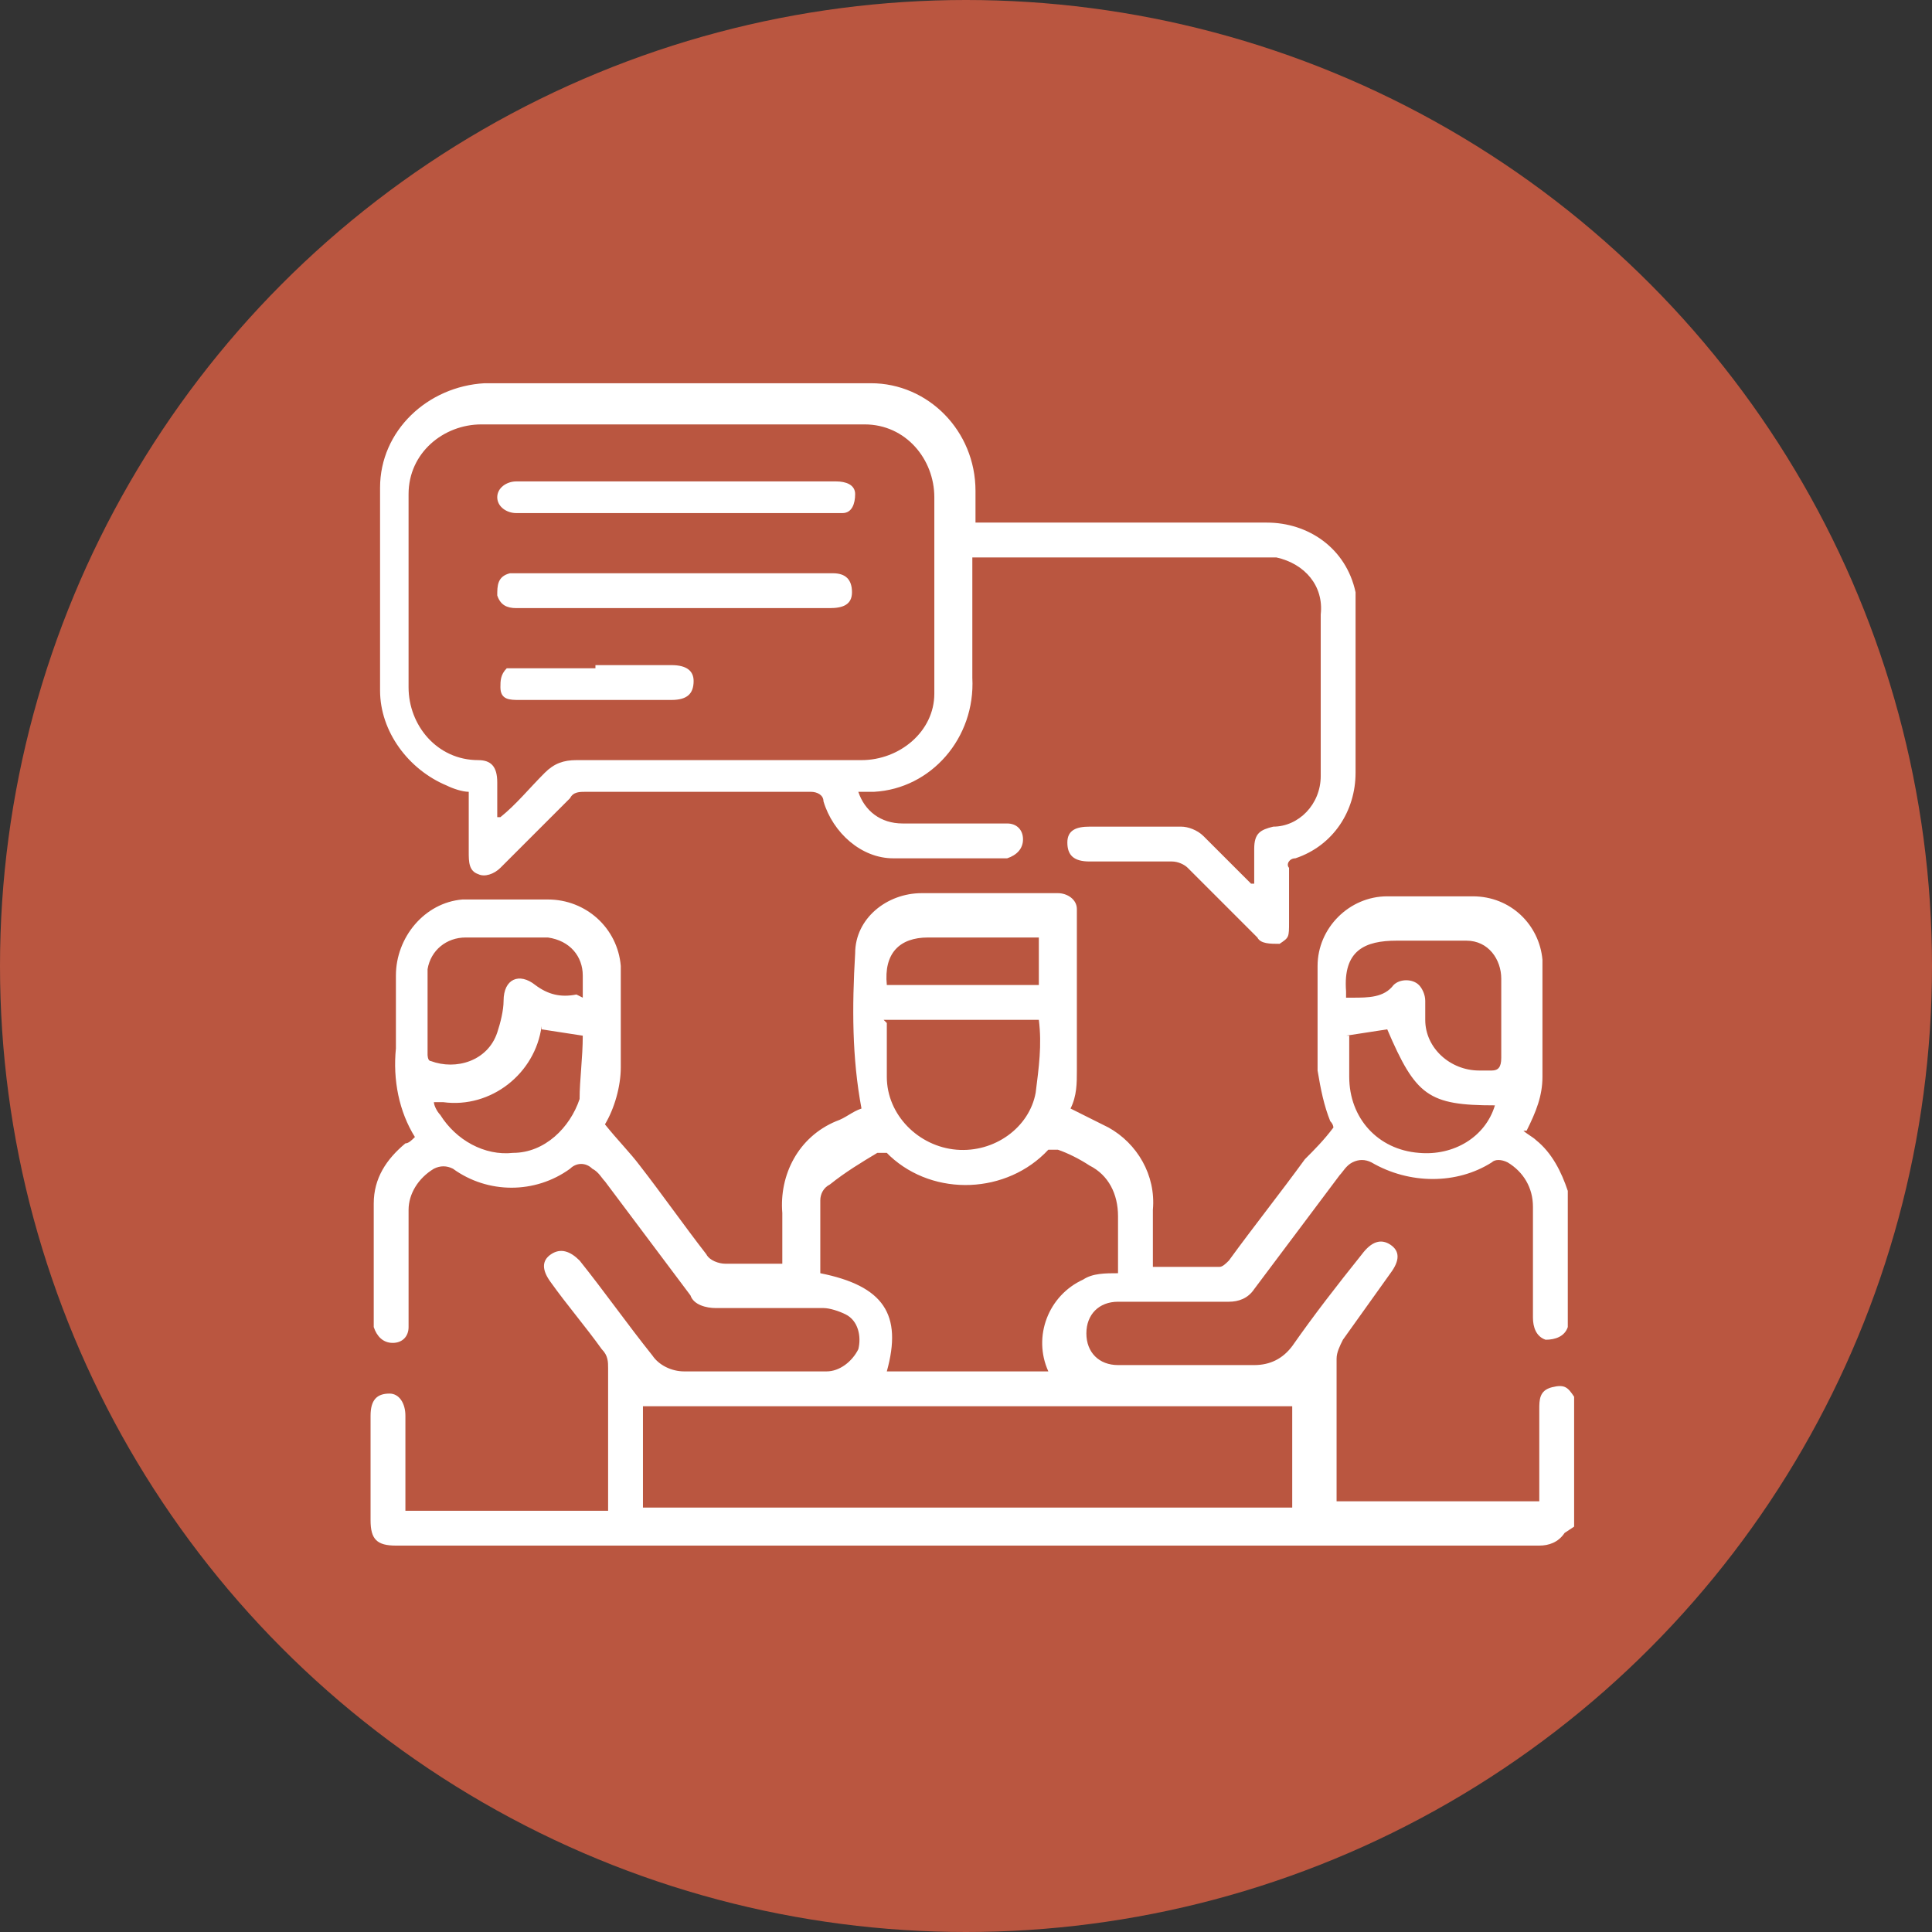
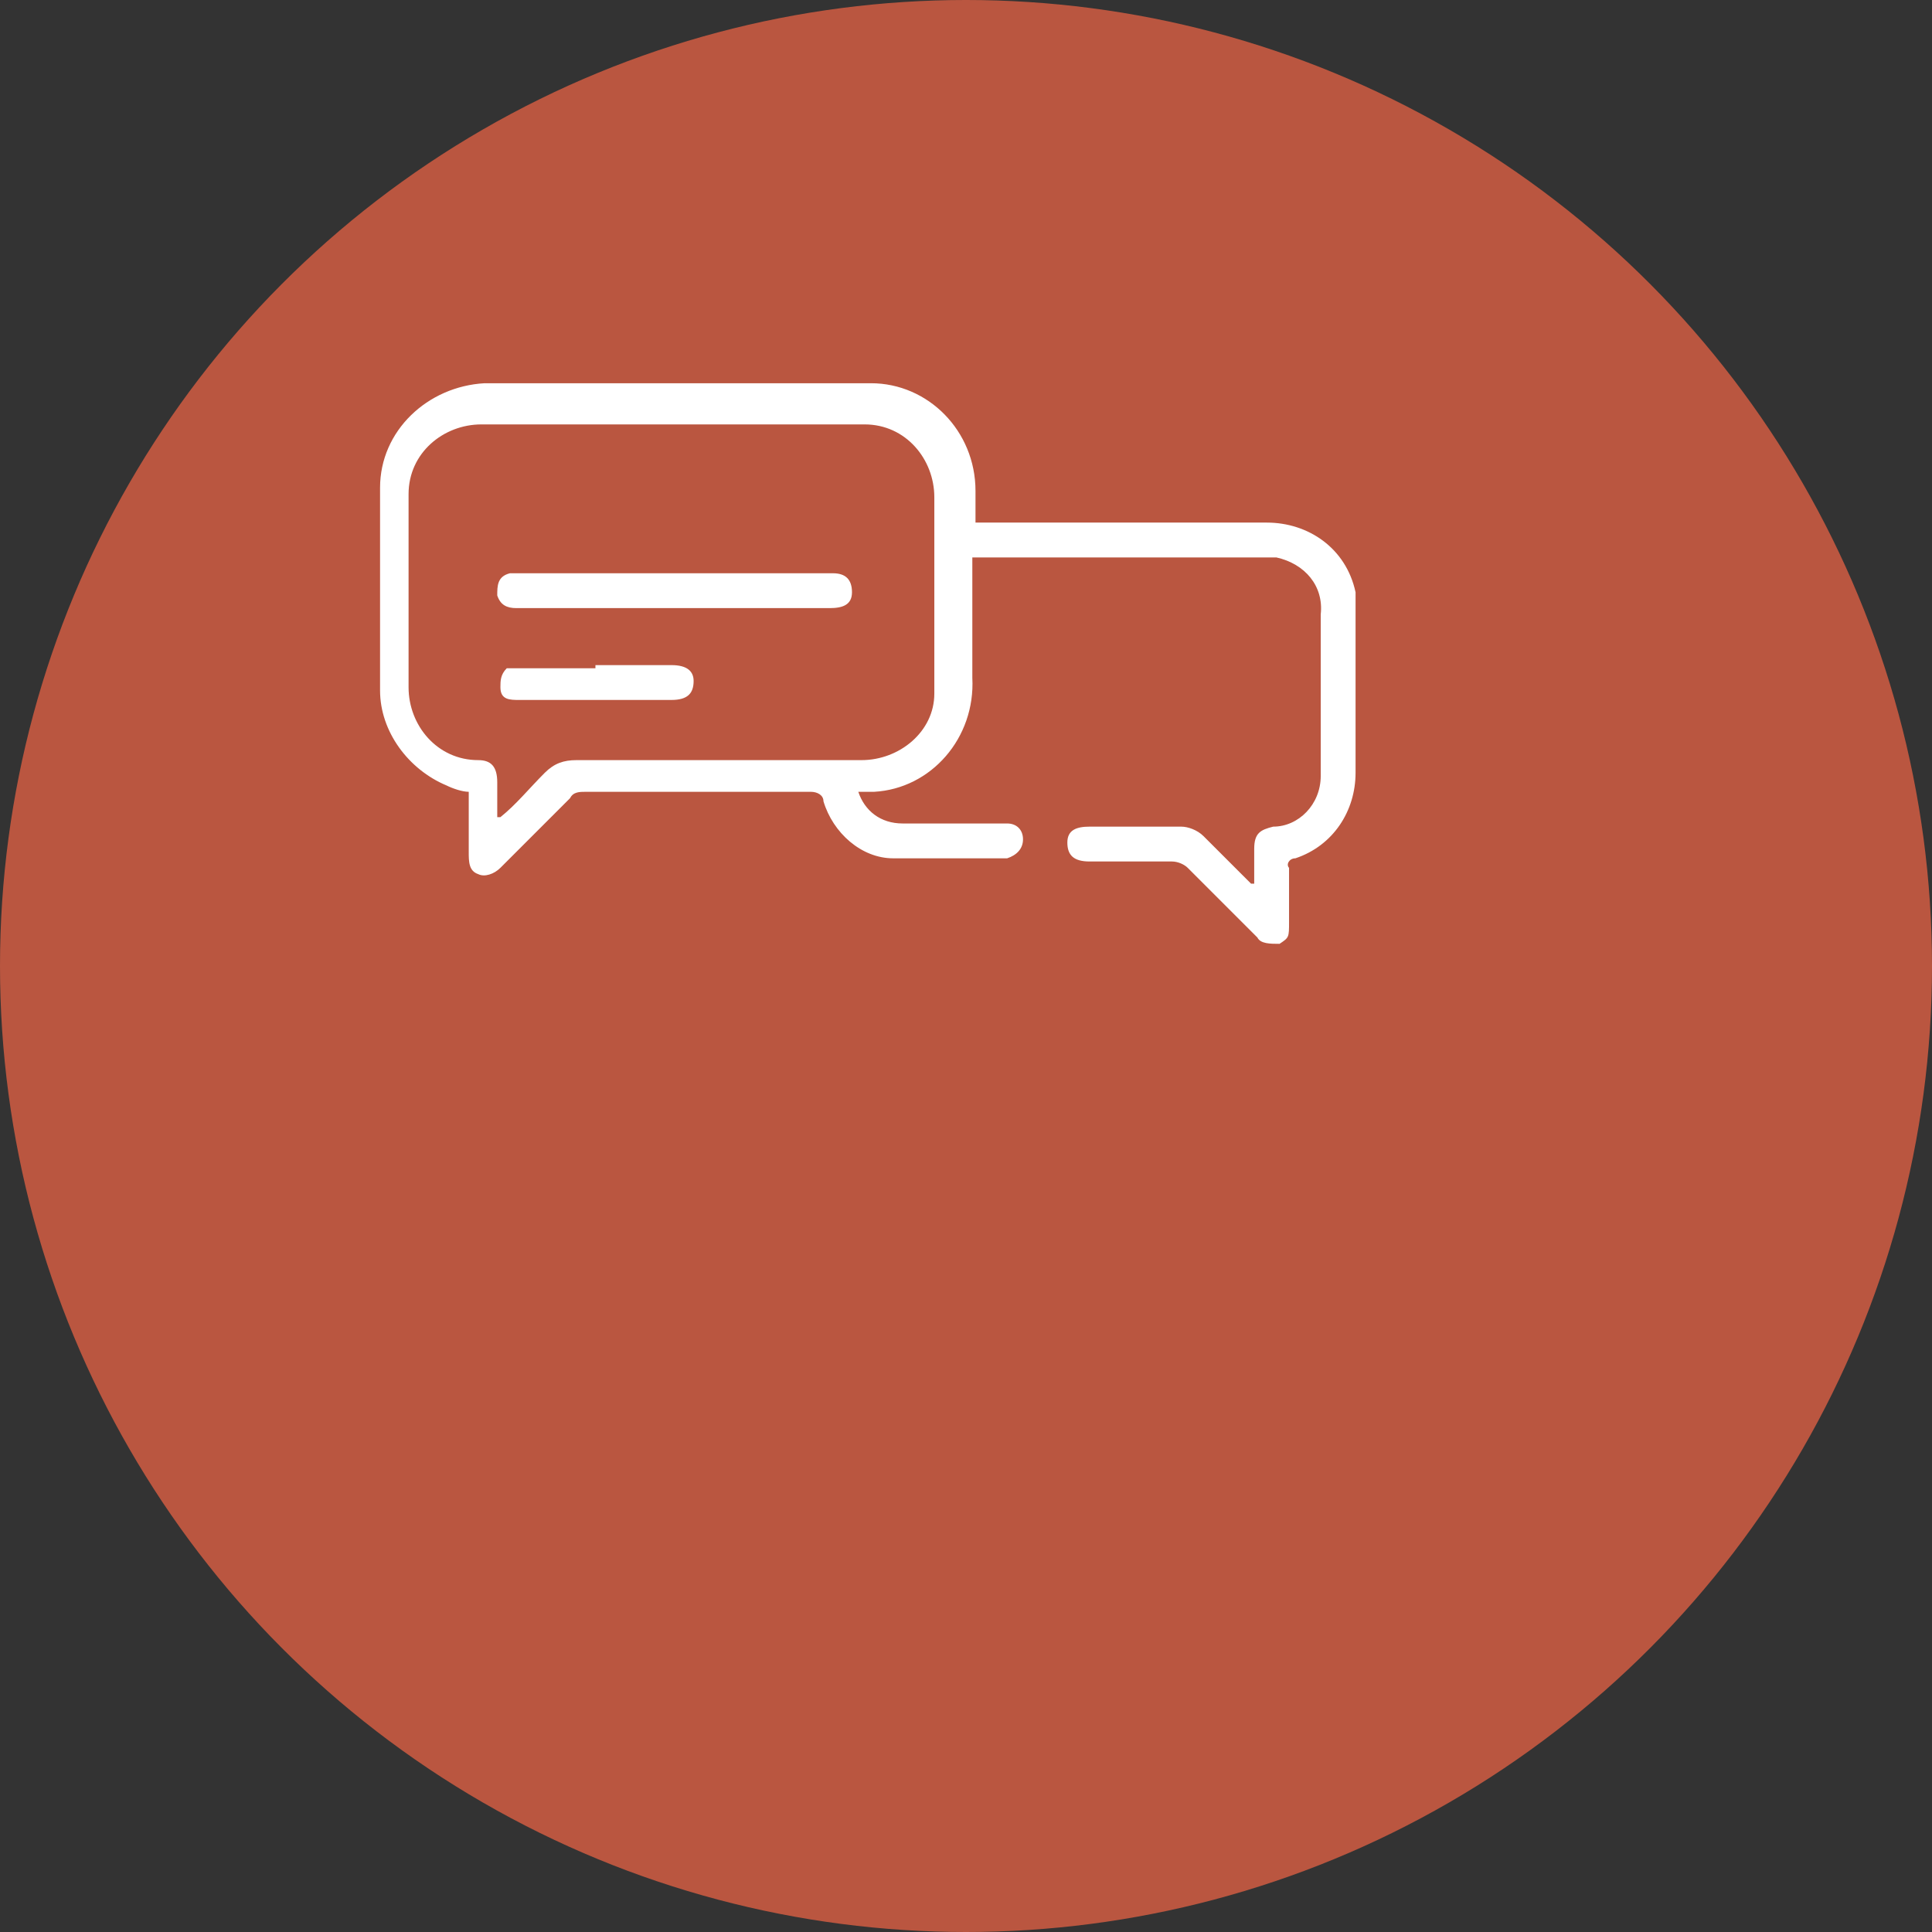
<svg xmlns="http://www.w3.org/2000/svg" id="Layer_1" version="1.1" viewBox="0 0 61 61">
  <rect x="0" y="0" width="61" height="61" fill="#333333" stroke="none" />
  <defs>
    <style>
      .st0 {
        fill: #fff;
      }

      .st1 {
        fill: #ba5640;
      }
    </style>
  </defs>
  <circle id="Ellipse_1" class="st1" cx="30.5" cy="30.5" r="30.5" />
  <g id="Group_252">
-     <path id="Path_223" class="st0" d="M49.4,48.4c-.2.3-.5.4-.8.4-12,0-24.1,0-36.1,0-.6,0-.8-.2-.8-.8v-3.3c0-.5.2-.7.6-.7.3,0,.5.3.5.7v3h6.4c0-.1,0-.2,0-.4,0-1.4,0-2.7,0-4.1,0-.2,0-.4-.2-.6-.5-.7-1.1-1.4-1.6-2.1-.3-.4-.3-.7,0-.9s.6-.1.9.2c.8,1,1.5,2,2.3,3,.2.3.6.5,1,.5,1.5,0,3,0,4.5,0,.4,0,.8-.3,1-.7.1-.4,0-.9-.4-1.1-.2-.1-.5-.2-.7-.2-1.1,0-2.3,0-3.4,0-.3,0-.7-.1-.8-.4-.9-1.2-1.8-2.4-2.7-3.6-.1-.1-.2-.3-.4-.4-.2-.2-.5-.2-.7,0-1.1.8-2.6.8-3.7,0-.2-.1-.4-.1-.6,0-.5.3-.8.8-.8,1.3v3.7c0,.3-.2.5-.5.5-.3,0-.5-.2-.6-.5,0,0,0,0,0,0,0-1.3,0-2.6,0-3.9,0-.8.4-1.4,1-1.9.1,0,.2-.1.3-.2-.5-.8-.7-1.8-.6-2.8,0-.8,0-1.5,0-2.3,0-1.2.9-2.3,2.1-2.4,0,0,.2,0,.3,0,.8,0,1.6,0,2.4,0,1.2,0,2.2.9,2.3,2.1,0,0,0,0,0,.1,0,1,0,2.1,0,3.1,0,.6-.2,1.3-.5,1.8.4.5.8.9,1.1,1.3.7.9,1.4,1.9,2.1,2.8.1.2.4.3.6.3.6,0,1.2,0,1.8,0,0-.5,0-1.1,0-1.6-.1-1.2.5-2.4,1.7-2.9.3-.1.5-.3.8-.4-.3-1.6-.3-3.2-.2-4.9,0-1.1,1-1.9,2.1-1.9,1.4,0,2.8,0,4.3,0,.3,0,.6.2.6.5,0,0,0,.1,0,.2,0,1.6,0,3.2,0,4.9,0,.4,0,.8-.2,1.2.4.2.8.4,1.2.6.9.5,1.5,1.5,1.4,2.6,0,.6,0,1.1,0,1.8.7,0,1.4,0,2.1,0,.1,0,.2-.1.3-.2.8-1.1,1.6-2.1,2.4-3.2.3-.3.6-.6.9-1,0,0,0-.1-.1-.2-.2-.5-.3-1-.4-1.6,0-1.1,0-2.2,0-3.3,0-1.2,1-2.2,2.2-2.2.9,0,1.8,0,2.7,0,1.2,0,2.1.9,2.2,2,0,1.2,0,2.5,0,3.7,0,.6-.2,1.1-.5,1.7h-.1c.1.1.3.2.4.3.5.4.8,1,1,1.6v4.3c-.1.3-.4.4-.7.4-.3-.1-.4-.4-.4-.7,0-1.2,0-2.3,0-3.5,0-.6-.3-1.1-.8-1.4-.2-.1-.4-.1-.5,0-1.1.7-2.6.7-3.8,0-.2-.1-.4-.1-.6,0-.2.1-.3.3-.4.4-.9,1.2-1.8,2.4-2.7,3.6-.2.3-.5.4-.8.4-1.2,0-2.4,0-3.5,0-.6,0-1,.4-1,1,0,.6.4,1,1,1,0,0,0,0,0,0,1.4,0,2.8,0,4.3,0,.5,0,.9-.2,1.2-.6.7-1,1.4-1.9,2.2-2.9.3-.4.6-.5.9-.3s.3.5,0,.9c-.5.7-1,1.4-1.5,2.1-.1.2-.2.4-.2.6,0,1.4,0,2.7,0,4.1,0,.1,0,.2,0,.4h6.4v-2.9c0-.3,0-.6.4-.7s.5,0,.7.3v4.1ZM20.3,47.6h20.5v-3.2h-20.5v3.2ZM27.9,43.3h5.2c-.5-1.1,0-2.4,1.1-2.9.3-.2.7-.2,1.1-.2,0-.6,0-1.2,0-1.8,0-.7-.3-1.3-.9-1.6-.3-.2-.7-.4-1-.5-.1,0-.2,0-.3,0-1.3,1.4-3.6,1.5-5,.2,0,0,0,0-.1-.1,0,0-.2,0-.3,0-.5.3-1,.6-1.5,1-.2.1-.3.3-.3.5,0,.8,0,1.6,0,2.3,2,.4,2.6,1.3,2.1,3.1M28,32.3c0,.6,0,1.2,0,1.7,0,1.2,1,2.2,2.2,2.3,1.2.1,2.3-.7,2.5-1.8.1-.8.2-1.5.1-2.3h-4.9ZM42.7,31.5c.5,0,1,0,1.3-.4.2-.2.6-.2.8,0,.1.1.2.3.2.5,0,.2,0,.4,0,.6,0,.9.8,1.6,1.7,1.6.1,0,.3,0,.4,0,.2,0,.3-.1.3-.4,0-.8,0-1.6,0-2.5,0-.6-.4-1.2-1.1-1.2,0,0-.1,0-.2,0-.7,0-1.4,0-2,0-1,0-1.7.3-1.6,1.6,0,0,0,.1,0,.2M18.4,31.5v-.7c0-.6-.4-1.1-1.1-1.2,0,0,0,0-.1,0-.8,0-1.7,0-2.5,0-.6,0-1.1.4-1.2,1,0,0,0,0,0,0,0,.9,0,1.8,0,2.7,0,0,0,.2.1.2.8.3,1.8,0,2.1-.9,0,0,0,0,0,0,.1-.3.2-.7.2-1,0-.7.5-.9,1-.5.4.3.8.4,1.3.3M17.1,32.4c-.2,1.5-1.6,2.6-3.1,2.4-.1,0-.2,0-.3,0,0,.1.1.3.2.4.5.8,1.4,1.3,2.3,1.2,1,0,1.8-.8,2.1-1.7,0-.6.1-1.3.1-2l-1.3-.2M42.6,32.7c0,.4,0,.8,0,1.3,0,1.3.9,2.3,2.2,2.4,1.1.1,2.1-.5,2.4-1.5-2.1,0-2.5-.3-3.4-2.4l-1.3.2M28,31.1h4.8v-1.5h-3.5c-.9,0-1.4.5-1.3,1.5" />
    <path id="Path_224" class="st0" d="M39.6,27.9v-1.1c0-.5.2-.6.6-.7.8,0,1.5-.7,1.5-1.6,0-1.7,0-3.4,0-5.1.1-.9-.5-1.6-1.4-1.8-.1,0-.3,0-.4,0h-9.2v.4c0,1.1,0,2.2,0,3.4.1,1.9-1.3,3.5-3.1,3.6-.1,0-.3,0-.4,0,0,0,0,0-.1,0,.2.6.7,1,1.4,1,1,0,2,0,3,0,0,0,.2,0,.3,0,.3,0,.5.2.5.5,0,.3-.2.5-.5.6,0,0,0,0,0,0-1.2,0-2.4,0-3.6,0-1,0-1.9-.8-2.2-1.8,0-.2-.2-.3-.4-.3,0,0,0,0,0,0-2.4,0-4.7,0-7.1,0-.2,0-.4,0-.5.2-.7.7-1.4,1.4-2.2,2.2-.2.2-.5.3-.7.2-.3-.1-.3-.4-.3-.7,0-.6,0-1.3,0-1.9-.2,0-.5-.1-.7-.2-1.2-.5-2.1-1.7-2.1-3,0-2.1,0-4.2,0-6.4,0-1.8,1.5-3.2,3.3-3.3,4.1,0,8.2,0,12.2,0,1.8,0,3.3,1.5,3.3,3.4,0,.3,0,.6,0,1h9.2c1.3,0,2.5.8,2.8,2.2,0,.2,0,.4,0,.7,0,1.7,0,3.3,0,5,0,1.2-.7,2.3-1.9,2.7-.2,0-.3.2-.2.3,0,.6,0,1.2,0,1.7s0,.5-.3.7c-.3,0-.6,0-.7-.2-.7-.7-1.5-1.5-2.2-2.2-.1-.1-.3-.2-.5-.2-.9,0-1.7,0-2.6,0-.5,0-.7-.2-.7-.6s.3-.5.7-.5c1,0,2,0,2.9,0,.2,0,.5.1.7.3.5.5,1,1,1.5,1.5h.1M15.8,25.8h0c.5-.4.9-.9,1.4-1.4.3-.3.6-.4,1-.4,3,0,6,0,9,0,1.2,0,2.3-.9,2.3-2.1,0,0,0,0,0-.1,0-2,0-4.1,0-6.1,0-1.2-.9-2.3-2.2-2.3,0,0,0,0-.1,0-4,0-8,0-12,0-1.2,0-2.3.9-2.3,2.2,0,0,0,0,0,.1,0,2,0,4,0,6,0,1.2.9,2.3,2.2,2.3,0,0,0,0,0,0,.4,0,.6.2.6.7,0,.4,0,.8,0,1.1" />
    <path id="Path_225" class="st0" d="M21.3,19.2h-5c-.3,0-.5-.1-.6-.4,0-.3,0-.6.4-.7,0,0,0,0,0,0,.1,0,.3,0,.4,0h9.8c.4,0,.6.2.6.6s-.3.5-.7.5h-5" />
-     <path id="Path_226" class="st0" d="M21.4,15.2h5c.3,0,.6.1.6.4,0,.3-.1.6-.4.6,0,0,0,0,0,0-.1,0-.3,0-.4,0h-9.9c-.3,0-.6-.2-.6-.5,0,0,0,0,0,0,0-.3.3-.5.6-.5,0,0,0,0,0,0h5" />
    <path id="Path_227" class="st0" d="M18.8,21h2.4c.5,0,.7.2.7.5,0,.4-.2.6-.7.6h-4.8c-.3,0-.6,0-.6-.4,0-.2,0-.4.2-.6,0,0,.3,0,.4,0,.8,0,1.6,0,2.4,0" />
  </g>
</svg>